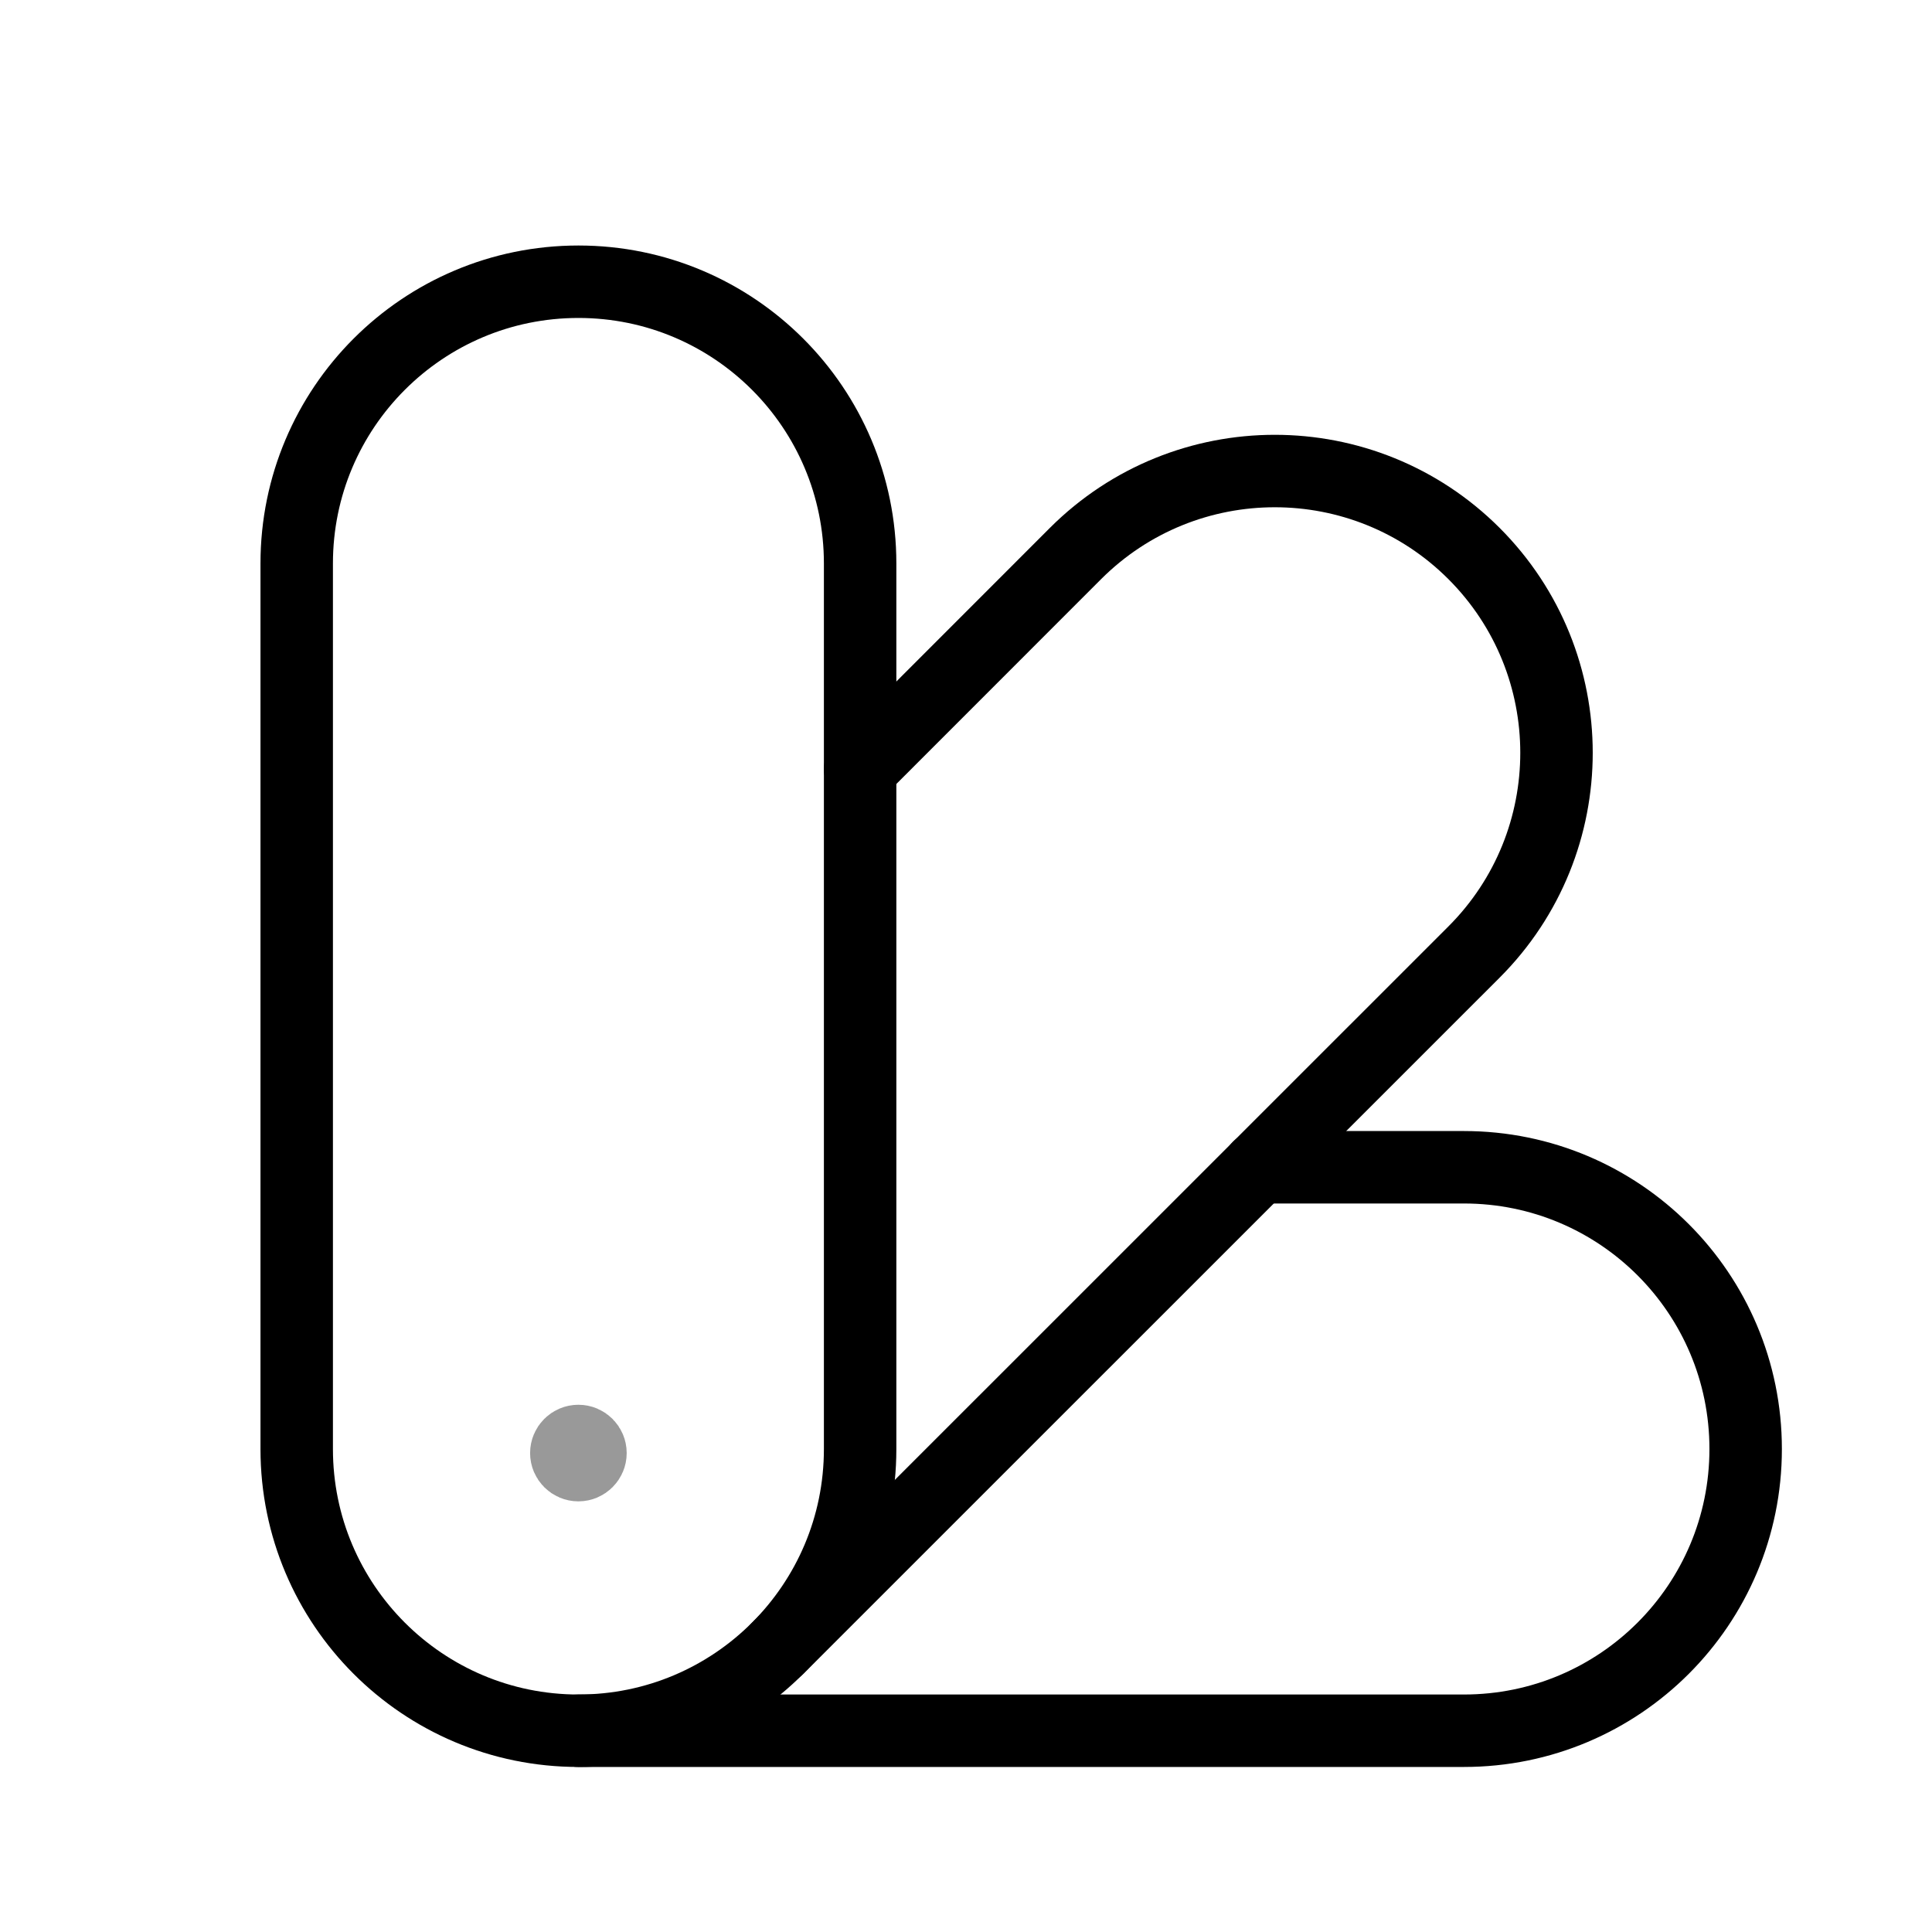
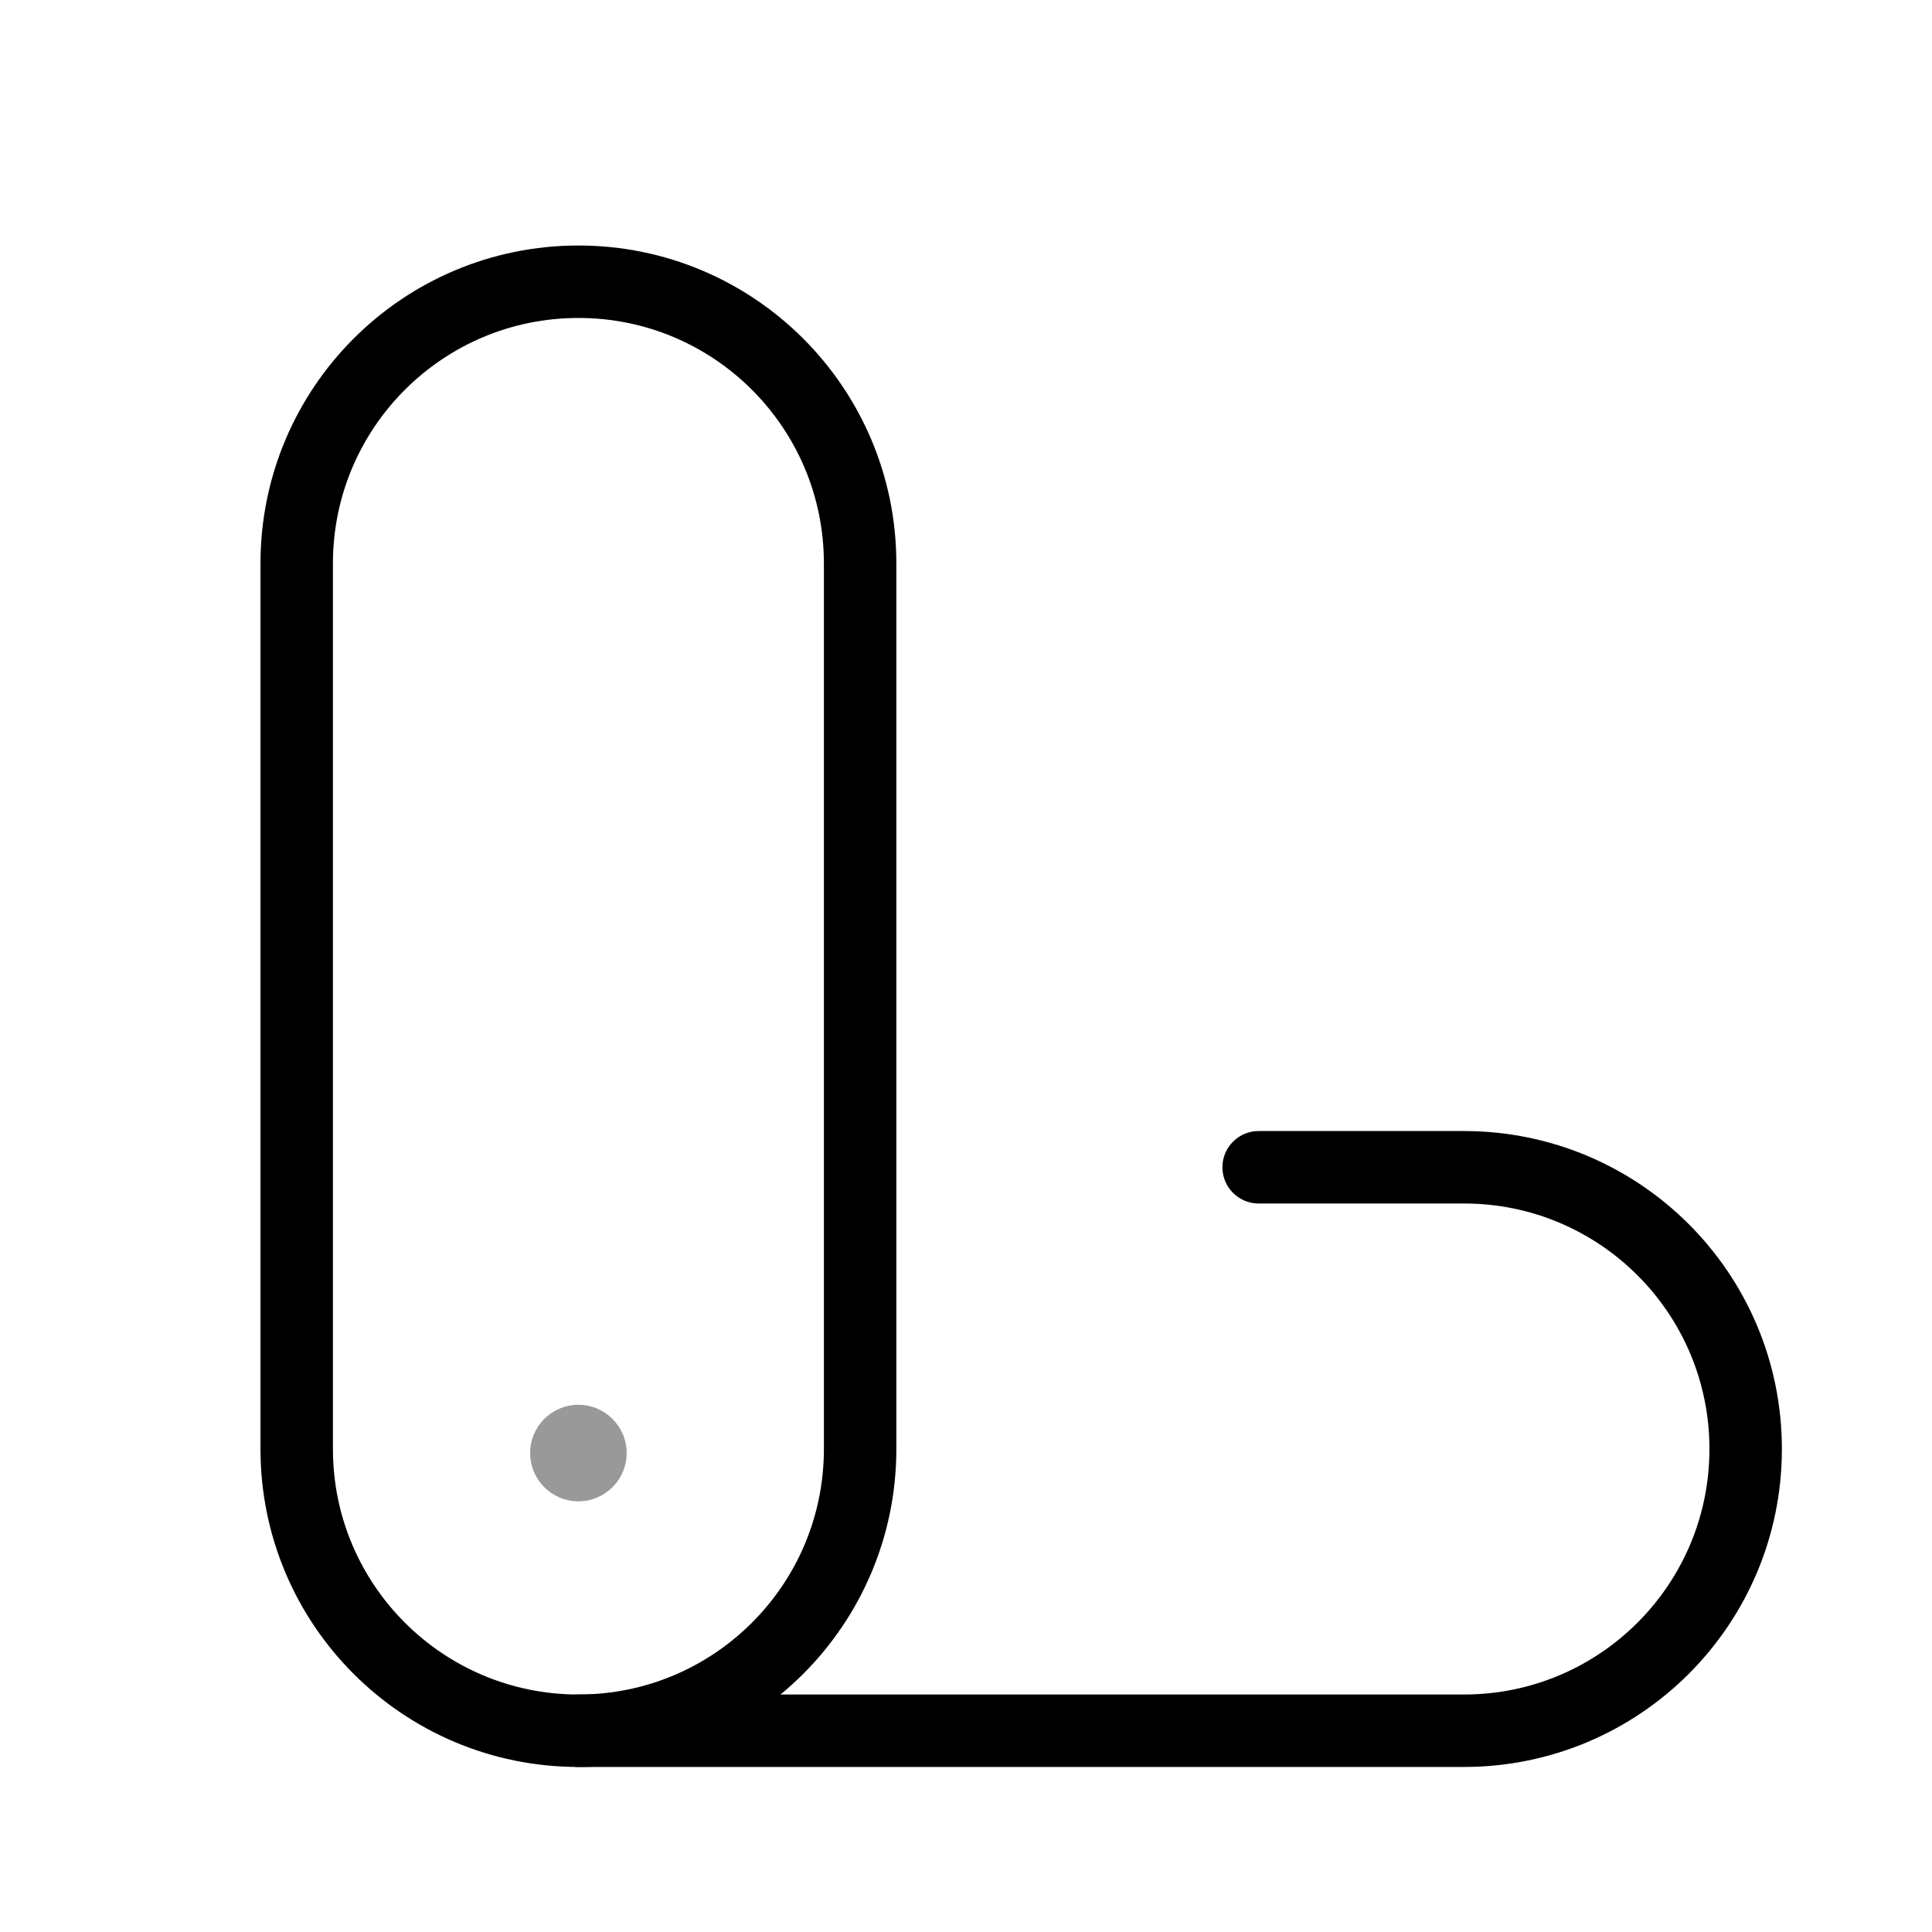
<svg xmlns="http://www.w3.org/2000/svg" width="40" height="40" viewBox="0 0 40 40" fill="none">
  <path d="M6.143 30C6.143 33.222 8.753 35.833 11.976 35.833C15.198 35.833 17.808 33.222 17.808 30V11.666C17.808 8.444 15.198 5.833 11.976 5.833C8.753 5.833 6.143 8.444 6.143 11.666V30Z" stroke="black" stroke-width="1.5" stroke-linecap="round" stroke-linejoin="round" />
-   <path d="M16.1 34.127L30.518 19.711C32.795 17.433 32.795 13.739 30.518 11.46C28.24 9.183 24.546 9.183 22.267 11.46L17.809 15.92" stroke="black" stroke-width="1.5" stroke-linecap="round" stroke-linejoin="round" />
  <path d="M11.976 35.833L30.309 35.833C33.532 35.833 36.142 33.222 36.142 30C36.142 26.777 33.532 24.167 30.309 24.167H26.059" stroke="black" stroke-width="1.5" stroke-linecap="round" stroke-linejoin="round" />
  <path opacity="0.4" d="M11.977 30.071V30.132M12.225 30.084C12.225 30.222 12.113 30.334 11.975 30.334C11.837 30.334 11.725 30.222 11.725 30.084C11.725 29.946 11.837 29.834 11.975 29.834C12.113 29.834 12.225 29.946 12.225 30.084Z" stroke="black" stroke-width="1.5" stroke-linecap="round" stroke-linejoin="round" />
</svg>